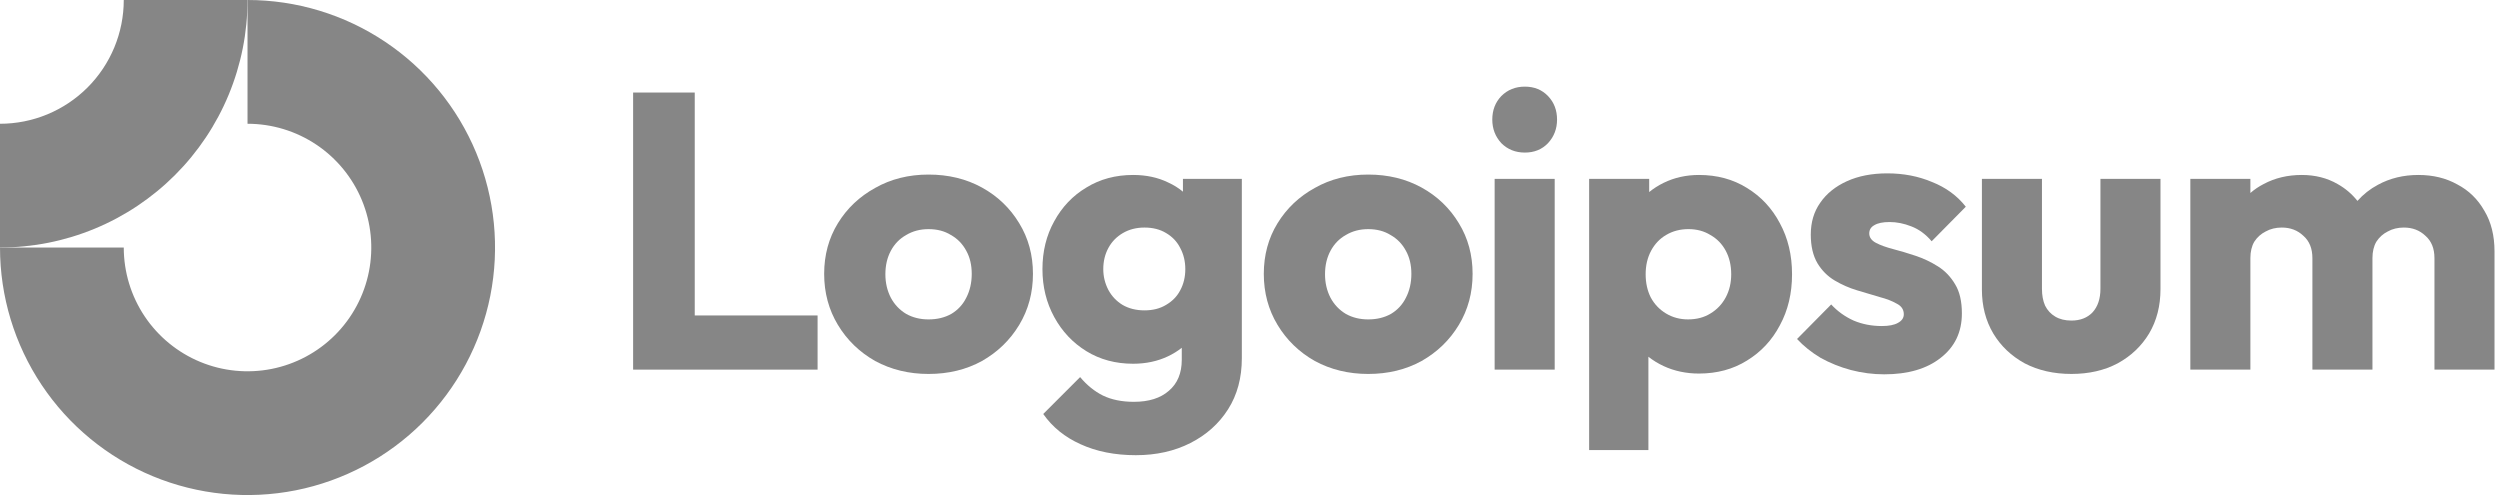
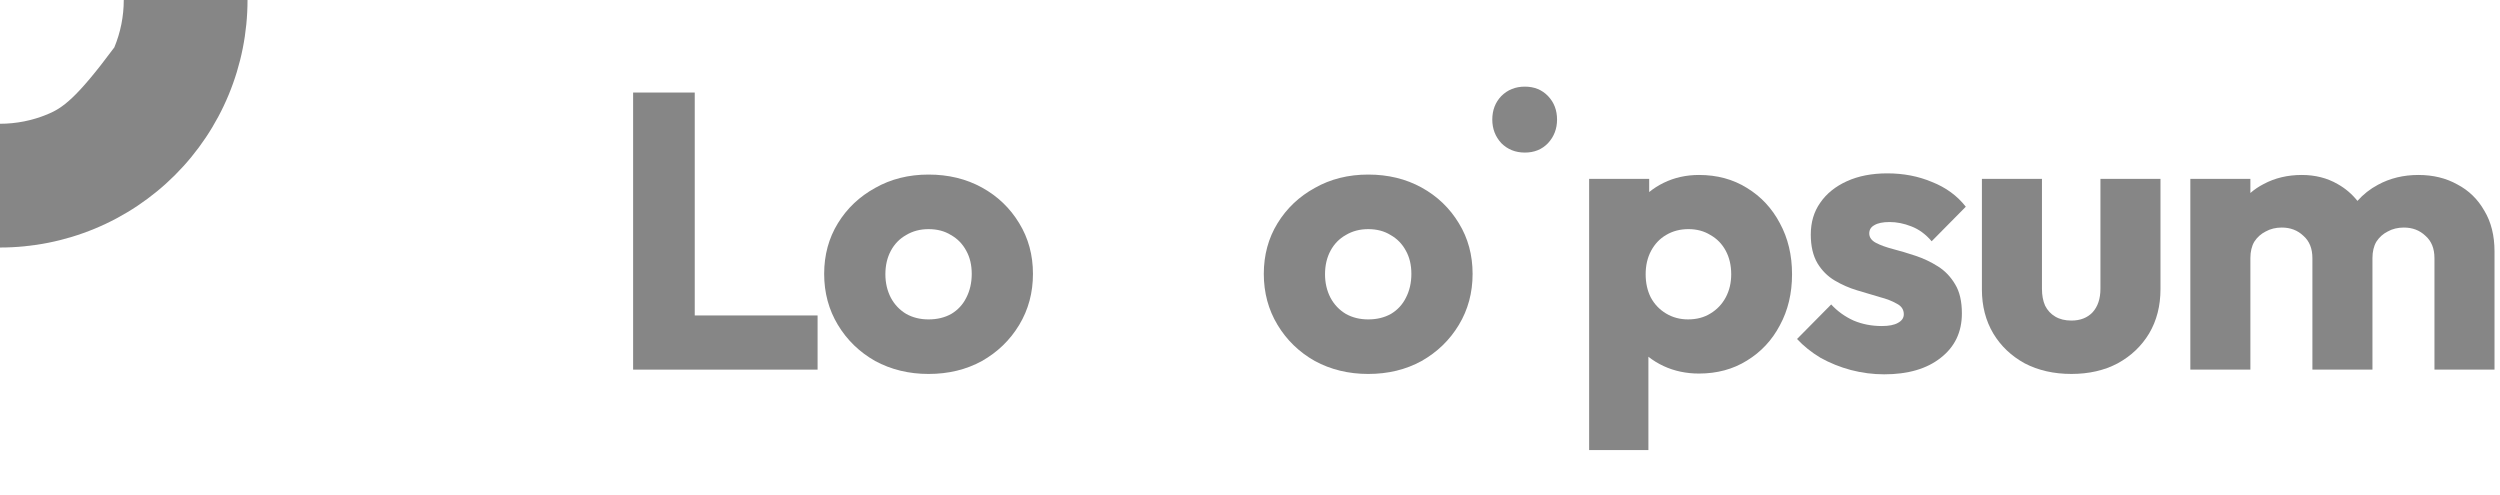
<svg xmlns="http://www.w3.org/2000/svg" width="202" height="40" viewBox="0 0 202 40" fill="none">
  <g clip-path="url(#clip0_291_5)">
-     <path fill-rule="evenodd" clip-rule="evenodd" d="M25.556 11.685C23.911 10.586 21.978 10 20 10V0C23.956 0 27.822 1.173 31.111 3.371C34.4 5.568 36.964 8.692 38.478 12.346C39.991 16.001 40.387 20.022 39.616 23.902C38.844 27.781 36.939 31.345 34.142 34.142C31.345 36.939 27.781 38.844 23.902 39.616C20.022 40.387 16.001 39.991 12.346 38.478C8.692 36.964 5.568 34.4 3.371 31.111C1.173 27.822 0 23.956 0 20H10C10 21.978 10.586 23.911 11.685 25.556C12.784 27.2 14.346 28.482 16.173 29.239C18 29.996 20.011 30.194 21.951 29.808C23.891 29.422 25.672 28.47 27.071 27.071C28.47 25.672 29.422 23.891 29.808 21.951C30.194 20.011 29.996 18 29.239 16.173C28.482 14.346 27.2 12.784 25.556 11.685Z" fill="#868686" />
-     <path fill-rule="evenodd" clip-rule="evenodd" d="M10 5.28493e-06C10 1.313 9.741 2.614 9.239 3.827C8.736 5.04 8 6.142 7.071 7.071C6.142 8 5.04 8.736 3.827 9.239C2.614 9.741 1.313 10 4.3711e-07 10L0 20C2.626 20 5.227 19.483 7.654 18.478C10.08 17.473 12.285 15.999 14.142 14.142C15.999 12.285 17.473 10.08 18.478 7.654C19.483 5.227 20 2.626 20 0L10 5.28493e-06Z" fill="#868686" />
-     <path d="M125.619 14.453H120.767V29.865H125.619V14.453Z" fill="#868686" />
+     <path fill-rule="evenodd" clip-rule="evenodd" d="M10 5.28493e-06C10 1.313 9.741 2.614 9.239 3.827C6.142 8 5.04 8.736 3.827 9.239C2.614 9.741 1.313 10 4.3711e-07 10L0 20C2.626 20 5.227 19.483 7.654 18.478C10.08 17.473 12.285 15.999 14.142 14.142C15.999 12.285 17.473 10.08 18.478 7.654C19.483 5.227 20 2.626 20 0L10 5.28493e-06Z" fill="#868686" />
    <path d="M121.307 11.567C121.814 12.074 122.448 12.328 123.209 12.328C123.97 12.328 124.594 12.074 125.08 11.567C125.567 11.038 125.81 10.404 125.81 9.664C125.81 8.903 125.567 8.268 125.08 7.761C124.594 7.254 123.97 7 123.209 7C122.448 7 121.814 7.254 121.307 7.761C120.82 8.268 120.577 8.903 120.577 9.664C120.577 10.404 120.82 11.038 121.307 11.567Z" fill="#868686" />
    <path d="M51.156 29.866V7.477H56.135V25.489H66.061V29.866H51.156Z" fill="#868686" />
    <path fill-rule="evenodd" clip-rule="evenodd" d="M75.027 30.215C73.442 30.215 72.004 29.867 70.714 29.169C69.446 28.45 68.442 27.478 67.702 26.251C66.962 25.025 66.592 23.651 66.592 22.129C66.592 20.607 66.962 19.243 67.702 18.038C68.442 16.833 69.446 15.881 70.714 15.184C71.983 14.465 73.421 14.105 75.027 14.105C76.634 14.105 78.072 14.454 79.34 15.152C80.609 15.85 81.613 16.812 82.353 18.038C83.093 19.243 83.463 20.607 83.463 22.129C83.463 23.651 83.093 25.025 82.353 26.251C81.613 27.478 80.609 28.45 79.34 29.169C78.072 29.867 76.634 30.215 75.027 30.215ZM75.027 25.808C75.725 25.808 76.338 25.66 76.867 25.363C77.395 25.046 77.797 24.613 78.072 24.063C78.368 23.492 78.516 22.848 78.516 22.129C78.516 21.41 78.368 20.786 78.072 20.258C77.776 19.708 77.364 19.285 76.835 18.989C76.328 18.672 75.725 18.514 75.027 18.514C74.351 18.514 73.748 18.672 73.22 18.989C72.691 19.285 72.279 19.708 71.983 20.258C71.687 20.808 71.539 21.442 71.539 22.16C71.539 22.858 71.687 23.492 71.983 24.063C72.279 24.613 72.691 25.046 73.22 25.363C73.748 25.66 74.351 25.808 75.027 25.808Z" fill="#868686" />
-     <path fill-rule="evenodd" clip-rule="evenodd" d="M87.306 35.892C88.595 36.483 90.086 36.779 91.777 36.779C93.426 36.779 94.895 36.452 96.185 35.796C97.475 35.141 98.49 34.232 99.23 33.069C99.969 31.906 100.34 30.532 100.34 28.947V14.454H95.582V15.489C95.229 15.192 94.827 14.942 94.377 14.739C93.553 14.338 92.612 14.137 91.555 14.137C90.139 14.137 88.881 14.475 87.781 15.152C86.682 15.807 85.815 16.716 85.181 17.879C84.546 19.02 84.23 20.31 84.23 21.748C84.23 23.164 84.546 24.454 85.181 25.617C85.815 26.779 86.682 27.699 87.781 28.376C88.881 29.052 90.139 29.39 91.555 29.39C92.591 29.39 93.532 29.19 94.377 28.788C94.787 28.593 95.157 28.364 95.487 28.1V29.073C95.487 30.152 95.139 30.987 94.441 31.579C93.764 32.171 92.824 32.467 91.618 32.467C90.646 32.467 89.811 32.297 89.113 31.959C88.437 31.621 87.823 31.124 87.274 30.469L84.293 33.45C85.033 34.507 86.037 35.321 87.306 35.892ZM94.219 24.634C93.733 24.93 93.151 25.078 92.475 25.078C91.798 25.078 91.206 24.93 90.699 24.634C90.213 24.338 89.832 23.936 89.557 23.428C89.282 22.9 89.145 22.34 89.145 21.748C89.145 21.113 89.282 20.543 89.557 20.035C89.832 19.528 90.223 19.126 90.731 18.83C91.238 18.534 91.819 18.386 92.475 18.386C93.151 18.386 93.733 18.534 94.219 18.83C94.726 19.126 95.107 19.528 95.361 20.035C95.635 20.543 95.773 21.113 95.773 21.748C95.773 22.382 95.635 22.953 95.361 23.46C95.107 23.947 94.726 24.338 94.219 24.634Z" fill="#868686" />
    <path fill-rule="evenodd" clip-rule="evenodd" d="M110.551 30.215C108.965 30.215 107.527 29.867 106.238 29.169C104.969 28.45 103.965 27.478 103.225 26.251C102.485 25.025 102.115 23.651 102.115 22.129C102.115 20.607 102.485 19.243 103.225 18.038C103.965 16.833 104.969 15.881 106.238 15.184C107.506 14.465 108.944 14.105 110.551 14.105C112.157 14.105 113.595 14.454 114.863 15.152C116.132 15.85 117.136 16.812 117.876 18.038C118.616 19.243 118.986 20.607 118.986 22.129C118.986 23.651 118.616 25.025 117.876 26.251C117.136 27.478 116.132 28.45 114.863 29.169C113.595 29.867 112.157 30.215 110.551 30.215ZM110.551 25.808C111.248 25.808 111.861 25.66 112.39 25.363C112.918 25.046 113.32 24.613 113.595 24.063C113.891 23.492 114.039 22.848 114.039 22.129C114.039 21.41 113.891 20.786 113.595 20.258C113.299 19.708 112.887 19.285 112.358 18.989C111.851 18.672 111.248 18.514 110.551 18.514C109.874 18.514 109.271 18.672 108.743 18.989C108.214 19.285 107.802 19.708 107.506 20.258C107.21 20.808 107.062 21.442 107.062 22.16C107.062 22.858 107.21 23.492 107.506 24.063C107.802 24.613 108.214 25.046 108.743 25.363C109.271 25.66 109.874 25.808 110.551 25.808Z" fill="#868686" />
    <path fill-rule="evenodd" clip-rule="evenodd" d="M137.281 30.183C136.246 30.183 135.294 29.983 134.427 29.581C133.971 29.369 133.559 29.117 133.191 28.824V36.367H128.402V14.454H133.254V15.518C133.606 15.23 133.997 14.981 134.427 14.771C135.294 14.348 136.246 14.137 137.281 14.137C138.74 14.137 140.03 14.486 141.15 15.183C142.292 15.881 143.18 16.832 143.814 18.037C144.47 19.242 144.797 20.617 144.797 22.16C144.797 23.703 144.47 25.078 143.814 26.283C143.18 27.488 142.292 28.439 141.15 29.137C140.03 29.834 138.74 30.183 137.281 30.183ZM136.394 25.807C137.091 25.807 137.694 25.648 138.201 25.331C138.73 25.014 139.142 24.581 139.438 24.031C139.734 23.481 139.882 22.858 139.882 22.16C139.882 21.441 139.734 20.807 139.438 20.257C139.142 19.708 138.73 19.285 138.201 18.989C137.694 18.672 137.102 18.513 136.425 18.513C135.749 18.513 135.146 18.672 134.618 18.989C134.11 19.285 133.709 19.708 133.413 20.257C133.117 20.807 132.969 21.441 132.969 22.16C132.969 22.858 133.106 23.481 133.381 24.031C133.677 24.581 134.089 25.014 134.618 25.331C135.146 25.648 135.738 25.807 136.394 25.807Z" fill="#868686" />
    <path d="M149.546 29.896C150.434 30.128 151.332 30.245 152.241 30.245C154.165 30.245 155.687 29.801 156.808 28.913C157.949 28.025 158.52 26.83 158.52 25.329C158.52 24.357 158.341 23.574 157.981 22.983C157.622 22.369 157.157 21.883 156.586 21.524C156.015 21.164 155.412 20.879 154.778 20.667C154.144 20.456 153.541 20.276 152.971 20.128C152.4 19.98 151.935 19.811 151.575 19.621C151.216 19.431 151.036 19.177 151.036 18.86C151.036 18.564 151.174 18.342 151.448 18.194C151.723 18.025 152.135 17.94 152.685 17.94C153.256 17.94 153.837 18.056 154.429 18.289C155.042 18.521 155.592 18.923 156.078 19.494L158.837 16.703C158.14 15.815 157.231 15.149 156.11 14.706C155.011 14.24 153.806 14.008 152.495 14.008C151.248 14.008 150.159 14.219 149.229 14.642C148.298 15.065 147.579 15.646 147.072 16.386C146.565 17.105 146.311 17.961 146.311 18.955C146.311 19.885 146.491 20.657 146.85 21.27C147.209 21.862 147.675 22.327 148.245 22.665C148.816 23.004 149.419 23.268 150.053 23.458C150.687 23.648 151.29 23.828 151.861 23.997C152.431 24.145 152.897 24.325 153.256 24.536C153.637 24.727 153.827 25.012 153.827 25.393C153.827 25.689 153.668 25.921 153.351 26.09C153.055 26.259 152.622 26.344 152.051 26.344C151.226 26.344 150.465 26.196 149.768 25.9C149.07 25.583 148.467 25.149 147.96 24.6L145.201 27.39C145.73 27.961 146.364 28.469 147.104 28.913C147.865 29.335 148.679 29.663 149.546 29.896Z" fill="#868686" />
    <path d="M167.368 30.214C165.952 30.214 164.694 29.929 163.595 29.358C162.516 28.766 161.671 27.963 161.058 26.948C160.444 25.912 160.138 24.728 160.138 23.396V14.453H164.99V23.333C164.99 23.861 165.074 24.316 165.244 24.696C165.434 25.077 165.709 25.373 166.068 25.584C166.428 25.796 166.861 25.901 167.368 25.901C168.087 25.901 168.658 25.679 169.081 25.235C169.504 24.77 169.715 24.136 169.715 23.333V14.453H174.567V23.364C174.567 24.717 174.261 25.912 173.647 26.948C173.034 27.963 172.189 28.766 171.11 29.358C170.032 29.929 168.785 30.214 167.368 30.214Z" fill="#868686" />
    <path d="M181.831 14.454H176.979V29.866H181.831V20.86C181.831 20.331 181.937 19.887 182.148 19.528C182.381 19.169 182.688 18.894 183.068 18.703C183.449 18.492 183.882 18.386 184.368 18.386C185.066 18.386 185.647 18.608 186.112 19.052C186.599 19.475 186.842 20.078 186.842 20.86V29.866H191.694V20.86C191.694 20.331 191.8 19.887 192.011 19.528C192.244 19.169 192.55 18.894 192.931 18.703C193.311 18.492 193.745 18.386 194.231 18.386C194.929 18.386 195.51 18.608 195.975 19.052C196.461 19.475 196.704 20.078 196.704 20.86V29.866H201.557V20.321C201.557 19.031 201.282 17.932 200.732 17.023C200.203 16.092 199.474 15.384 198.544 14.898C197.635 14.39 196.588 14.137 195.404 14.137C194.199 14.137 193.11 14.401 192.138 14.93C191.506 15.266 190.954 15.701 190.481 16.233C190.04 15.676 189.504 15.221 188.871 14.866C188.026 14.38 187.064 14.137 185.986 14.137C184.844 14.137 183.819 14.38 182.91 14.866C182.514 15.068 182.155 15.311 181.831 15.593V14.454Z" fill="#868686" />
  </g>
  <defs>
    <clipPath id="clip0_291_5">
      <rect width="202" height="40" fill="white" />
    </clipPath>
  </defs>
</svg>